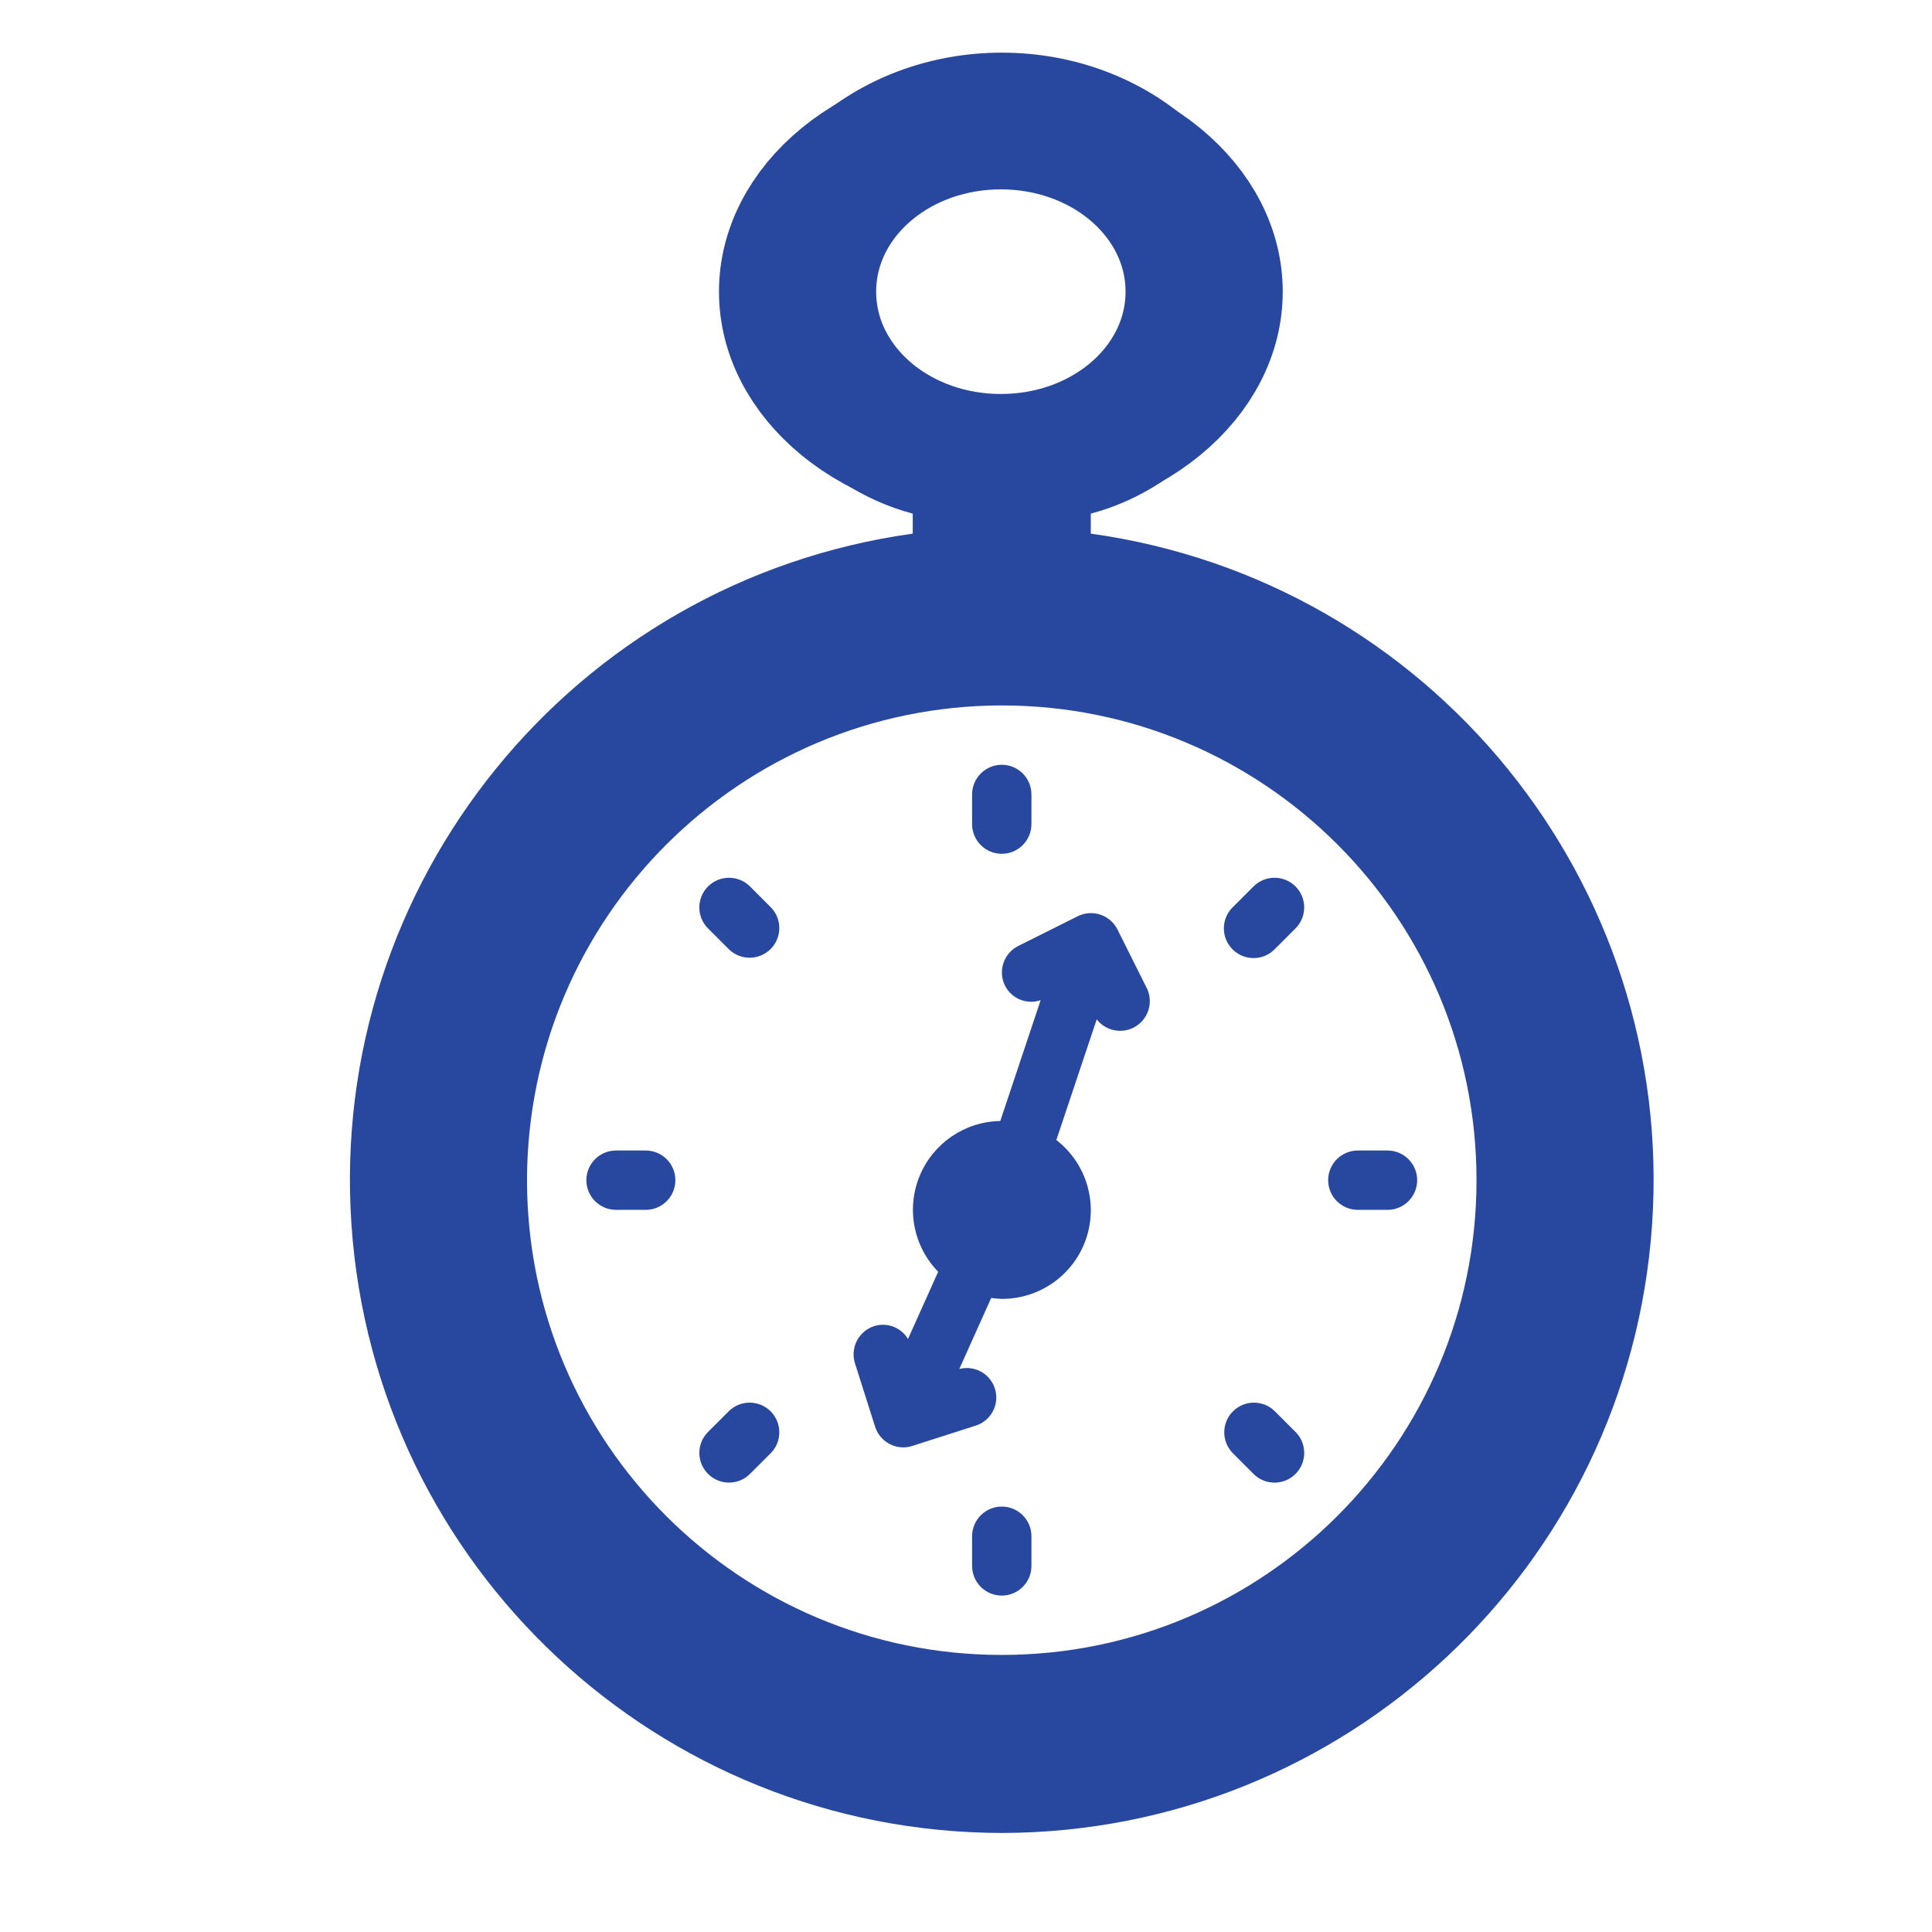
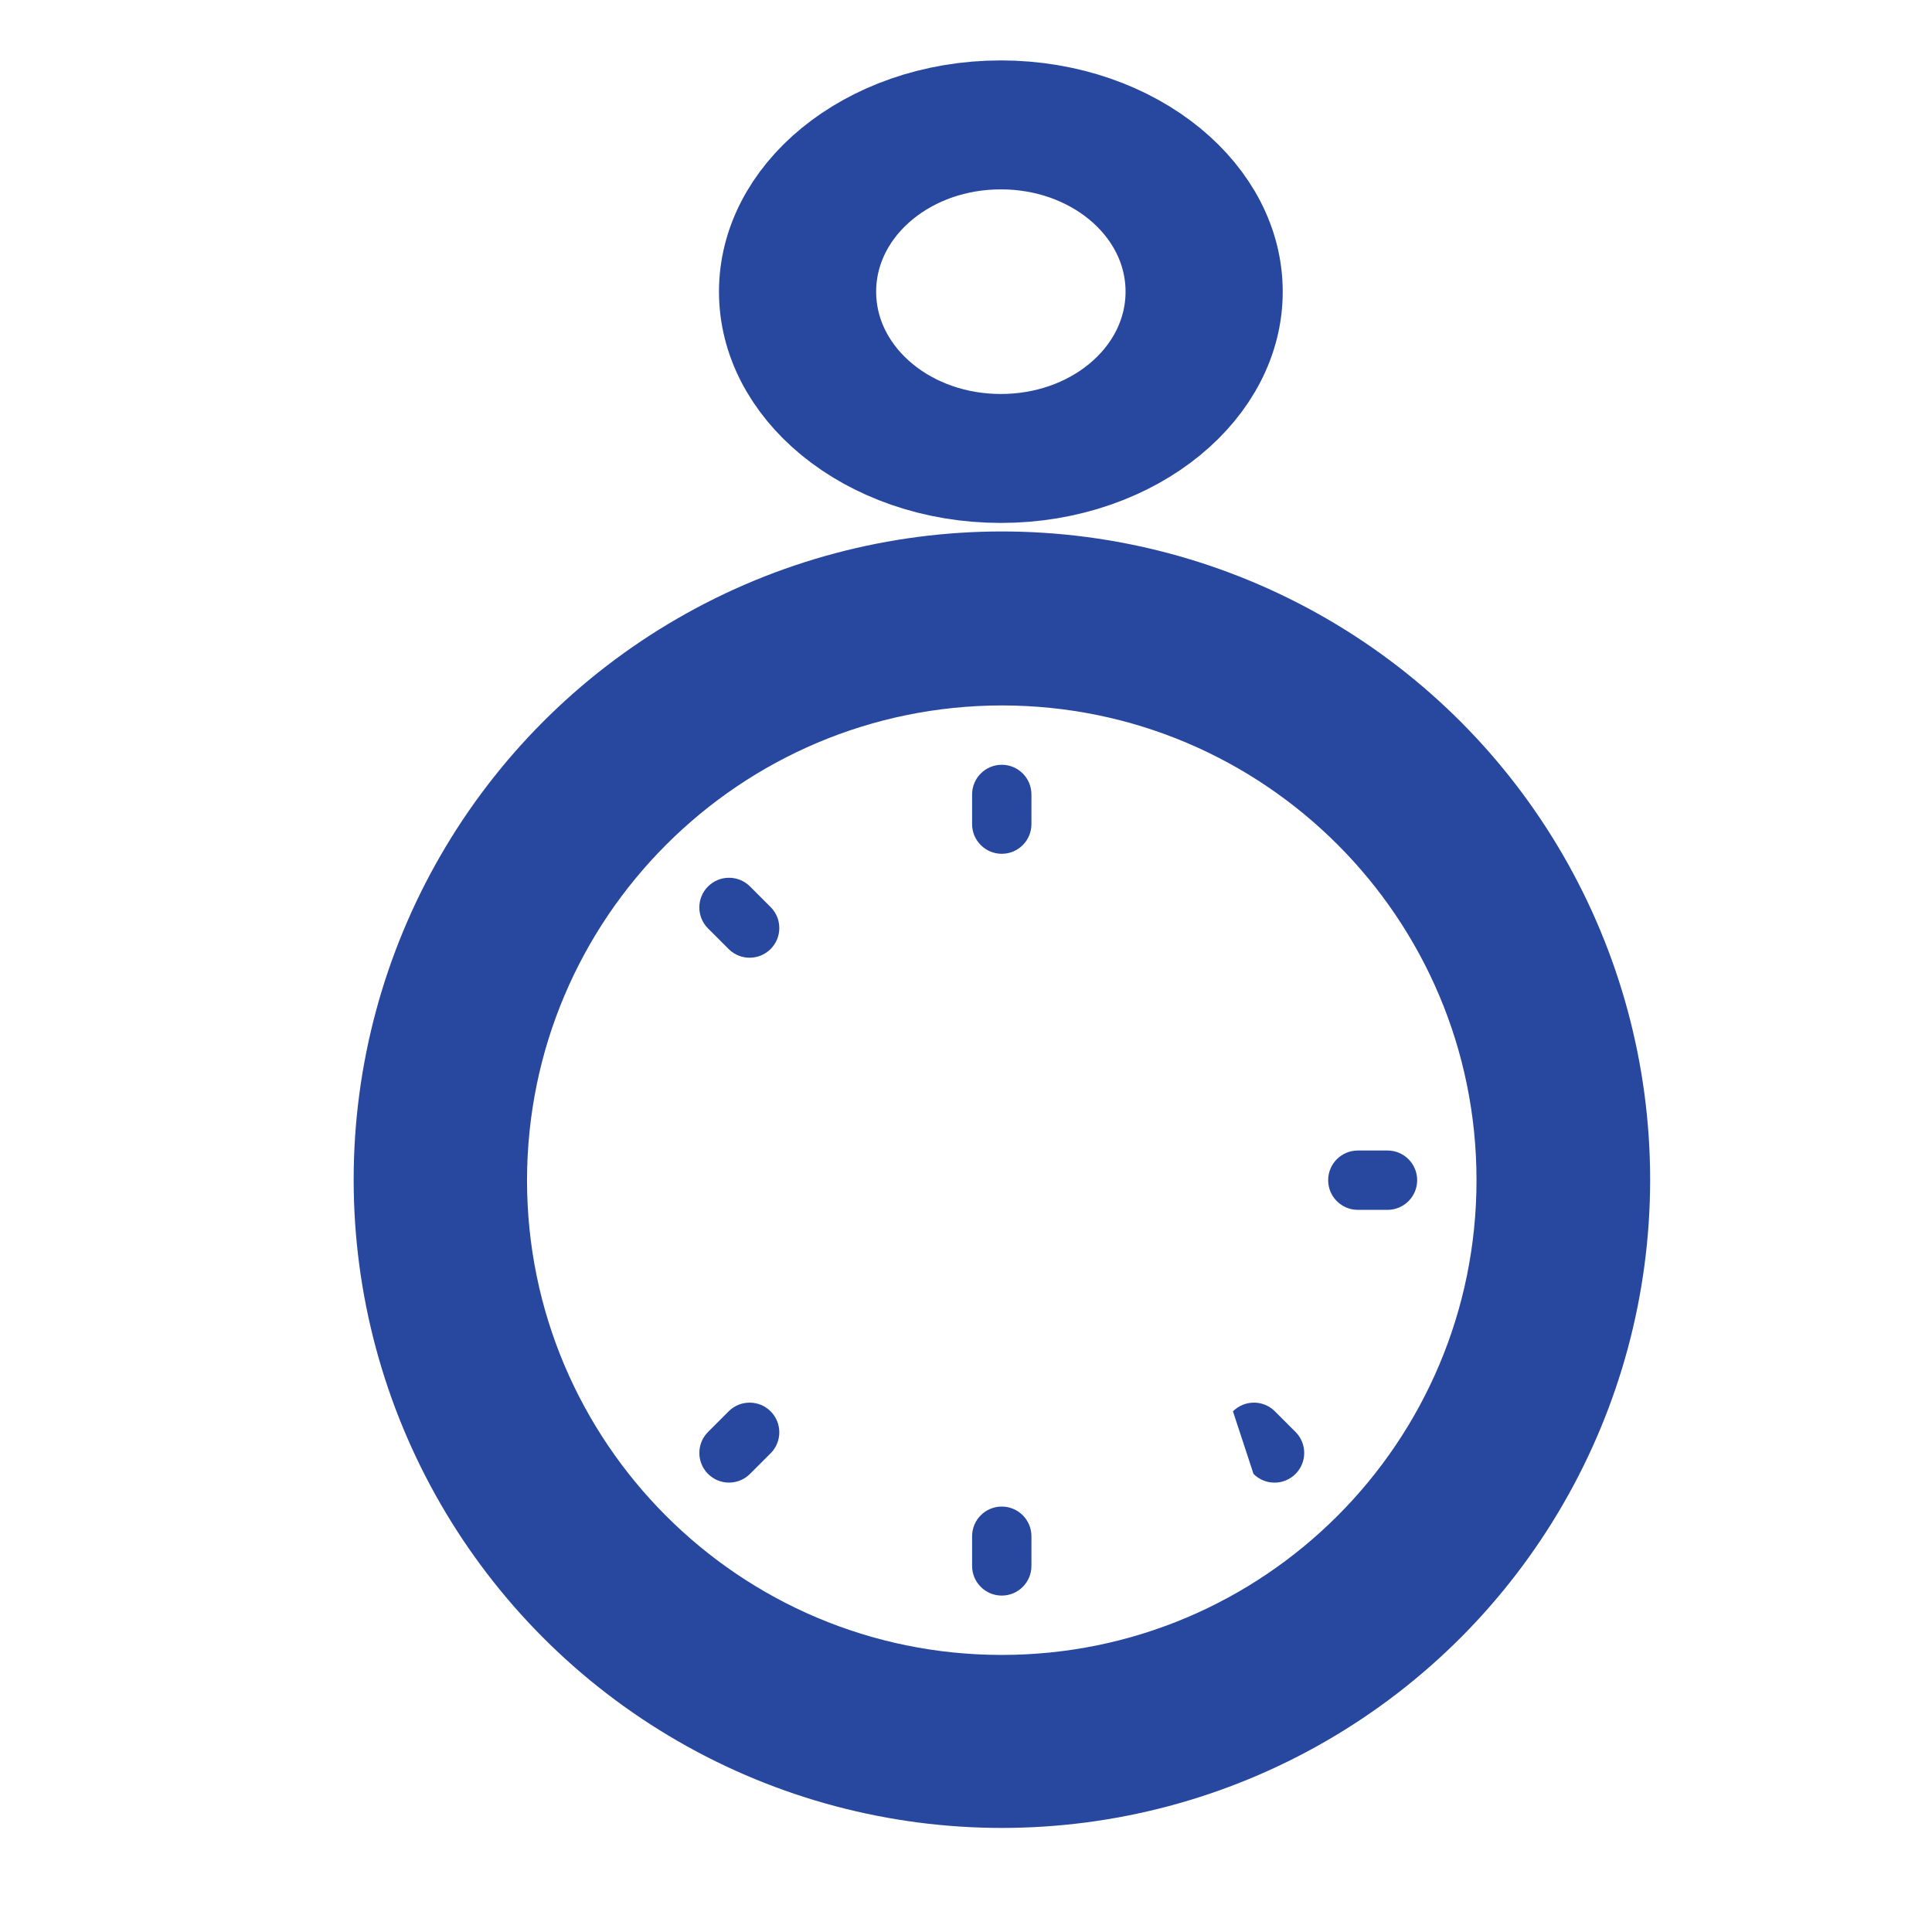
<svg xmlns="http://www.w3.org/2000/svg" xmlns:ns1="http://www.serif.com/" width="100%" height="100%" viewBox="0 0 700 700" version="1.1" xml:space="preserve" style="fill-rule:evenodd;clip-rule:evenodd;stroke-linecap:round;stroke-linejoin:round;stroke-miterlimit:1.5;">
  <g transform="matrix(1,0,0,1,-7985.24,-6462.23)">
    <g id="Zeitersparnis" transform="matrix(0.992,0,0,0.992,5075.7,3302.97)">
      <rect x="2933.5" y="3185.28" width="705.764" height="705.764" style="fill:none;" />
      <g id="_003---Stopwatch" ns1:id="003---Stopwatch" transform="matrix(1.27,0,0,1.27,2973.77,3203.97)">
-         <path id="Shape" d="M256,512C354.596,511.855 436.28,435.464 443.019,337.098C449.758,238.733 379.255,151.915 281.6,138.325L281.6,132.574C310.955,124.735 331.738,98.631 332.8,68.267C332.8,30.626 298.342,0 256,0C213.658,0 179.2,30.626 179.2,68.267C180.262,98.631 201.045,124.735 230.4,132.574L230.4,138.325C132.745,151.915 62.242,238.733 68.981,337.098C75.72,435.464 157.404,511.855 256,512ZM196.267,68.267C196.267,40.03 223.061,17.067 256,17.067C288.939,17.067 315.733,40.03 315.733,68.267C314.869,89.182 301.348,107.46 281.6,114.406C281.6,114.406 272.39,117.92 256,117.92C239.61,117.92 230.4,114.406 230.4,114.406C210.652,107.46 197.131,89.182 196.267,68.267ZM247.467,136.747L264.533,136.747C261.7,136.619 258.859,136.533 256,136.533C253.141,136.533 250.3,136.619 247.467,136.747ZM256,153.6C350.257,153.6 426.667,230.01 426.667,324.267C426.667,418.523 350.257,494.933 256,494.933C161.743,494.933 85.333,418.523 85.333,324.267C85.441,230.055 161.788,153.708 256,153.6Z" style="fill:rgb(40,72,159);fill-rule:nonzero;" />
        <path id="Shape1" ns1:id="Shape" d="M256,477.867C340.831,477.867 409.6,409.098 409.6,324.267C409.6,239.436 340.831,170.667 256,170.667C171.169,170.667 102.4,239.436 102.4,324.267C102.499,409.057 171.21,477.768 256,477.867ZM256,187.733C331.405,187.733 392.533,248.861 392.533,324.267C392.533,399.672 331.405,460.8 256,460.8C180.595,460.8 119.467,399.672 119.467,324.267C119.556,248.898 180.632,187.823 256,187.733Z" style="fill:rgb(40,72,159);fill-rule:nonzero;" />
        <path id="Shape2" ns1:id="Shape" d="M256,230.4C260.713,230.4 264.533,226.579 264.533,221.867L264.533,213.333C264.533,208.621 260.713,204.8 256,204.8C251.287,204.8 247.467,208.621 247.467,213.333L247.467,221.867C247.467,226.579 251.287,230.4 256,230.4Z" style="fill:rgb(40,72,159);fill-rule:nonzero;" />
        <path id="Shape3" ns1:id="Shape" d="M177.562,257.894C180.91,261.128 186.232,261.082 189.524,257.79C192.815,254.499 192.862,249.177 189.628,245.828L183.595,239.795C180.263,236.461 174.859,236.459 171.524,239.791C168.19,243.123 168.188,248.527 171.52,251.861L177.562,257.894Z" style="fill:rgb(40,72,159);fill-rule:nonzero;" />
-         <path id="Shape4" ns1:id="Shape" d="M162.133,324.267C162.133,319.554 158.313,315.733 153.6,315.733L145.067,315.733C140.354,315.733 136.533,319.554 136.533,324.267C136.533,328.979 140.354,332.8 145.067,332.8L153.6,332.8C158.313,332.8 162.133,328.979 162.133,324.267Z" style="fill:rgb(40,72,159);fill-rule:nonzero;" />
        <path id="Shape5" ns1:id="Shape" d="M177.562,411.238C179.825,411.238 181.995,410.339 183.595,408.738L189.628,402.705C192.862,399.357 192.815,394.034 189.524,390.743C186.232,387.451 180.91,387.405 177.562,390.639L171.529,396.672C169.089,399.112 168.359,402.782 169.68,405.97C171,409.159 174.111,411.238 177.562,411.238Z" style="fill:rgb(40,72,159);fill-rule:nonzero;" />
        <path id="Shape6" ns1:id="Shape" d="M256,418.133C251.287,418.133 247.467,421.954 247.467,426.667L247.467,435.2C247.467,439.913 251.287,443.733 256,443.733C260.713,443.733 264.533,439.913 264.533,435.2L264.533,426.667C264.533,421.954 260.713,418.133 256,418.133Z" style="fill:rgb(40,72,159);fill-rule:nonzero;" />
-         <path id="Shape7" ns1:id="Shape" d="M328.405,408.747C331.74,412.081 337.146,412.081 340.48,408.747C343.814,405.412 343.814,400.006 340.48,396.672L334.447,390.639C331.099,387.405 325.776,387.451 322.485,390.743C319.193,394.034 319.147,399.357 322.381,402.705L328.405,408.747Z" style="fill:rgb(40,72,159);fill-rule:nonzero;" />
+         <path id="Shape7" ns1:id="Shape" d="M328.405,408.747C331.74,412.081 337.146,412.081 340.48,408.747C343.814,405.412 343.814,400.006 340.48,396.672L334.447,390.639C331.099,387.405 325.776,387.451 322.485,390.743L328.405,408.747Z" style="fill:rgb(40,72,159);fill-rule:nonzero;" />
        <path id="Shape8" ns1:id="Shape" d="M358.4,332.8L366.933,332.8C371.646,332.8 375.467,328.979 375.467,324.267C375.467,319.554 371.646,315.733 366.933,315.733L358.4,315.733C353.687,315.733 349.867,319.554 349.867,324.267C349.867,328.979 353.687,332.8 358.4,332.8Z" style="fill:rgb(40,72,159);fill-rule:nonzero;" />
-         <path id="Shape9" ns1:id="Shape" d="M328.405,260.395C330.668,260.394 332.838,259.495 334.438,257.894L340.471,251.861C343.806,248.529 343.808,243.125 340.476,239.791C337.144,236.457 331.74,236.455 328.405,239.787L322.372,245.82C319.933,248.26 319.203,251.93 320.523,255.118C321.844,258.306 324.954,260.385 328.405,260.386L328.405,260.395Z" style="fill:rgb(40,72,159);fill-rule:nonzero;" />
-         <path id="Shape10" ns1:id="Shape" d="M219.563,395.136C220.679,398.685 223.966,401.102 227.686,401.109C228.556,401.107 229.42,400.968 230.246,400.7L248.422,394.88C252.84,393.53 255.365,388.894 254.103,384.451C252.842,380.007 248.256,377.391 243.789,378.564L252.962,358.135C253.968,358.286 254.983,358.374 256,358.4C266.929,358.447 276.673,351.523 280.224,341.187C283.775,330.851 280.343,319.401 271.693,312.721L283.307,278.016C285.963,281.429 290.752,282.316 294.454,280.08C298.156,277.843 299.599,273.191 297.813,269.252L289.28,252.186C288.269,250.159 286.494,248.618 284.346,247.901C282.198,247.184 279.854,247.35 277.828,248.363L260.762,256.896C258.735,257.907 257.194,259.682 256.477,261.83C255.76,263.978 255.926,266.322 256.939,268.348C258.842,272.089 263.207,273.86 267.179,272.503L255.573,307.251C245.381,307.412 236.261,313.623 232.378,323.048C228.494,332.474 230.592,343.306 237.713,350.601L229.026,369.937C227.038,366.602 223.019,365.069 219.315,366.234C217.159,366.924 215.366,368.444 214.33,370.457C213.295,372.471 213.102,374.813 213.794,376.969L219.563,395.136Z" style="fill:rgb(40,72,159);fill-rule:nonzero;" />
      </g>
      <g transform="matrix(1.128,0,0,1.128,1939.54,-1132.92)">
        <circle cx="1205.14" cy="4209.69" r="186.616" style="fill:none;stroke:rgb(40,72,159);stroke-width:46.56px;" />
      </g>
      <g transform="matrix(1.008,0,0,0.827,2105.77,81.947)">
        <circle cx="1183.32" cy="3880.68" r="73.659" style="fill:none;stroke:rgb(40,72,159);stroke-width:56.95px;" />
      </g>
    </g>
  </g>
</svg>